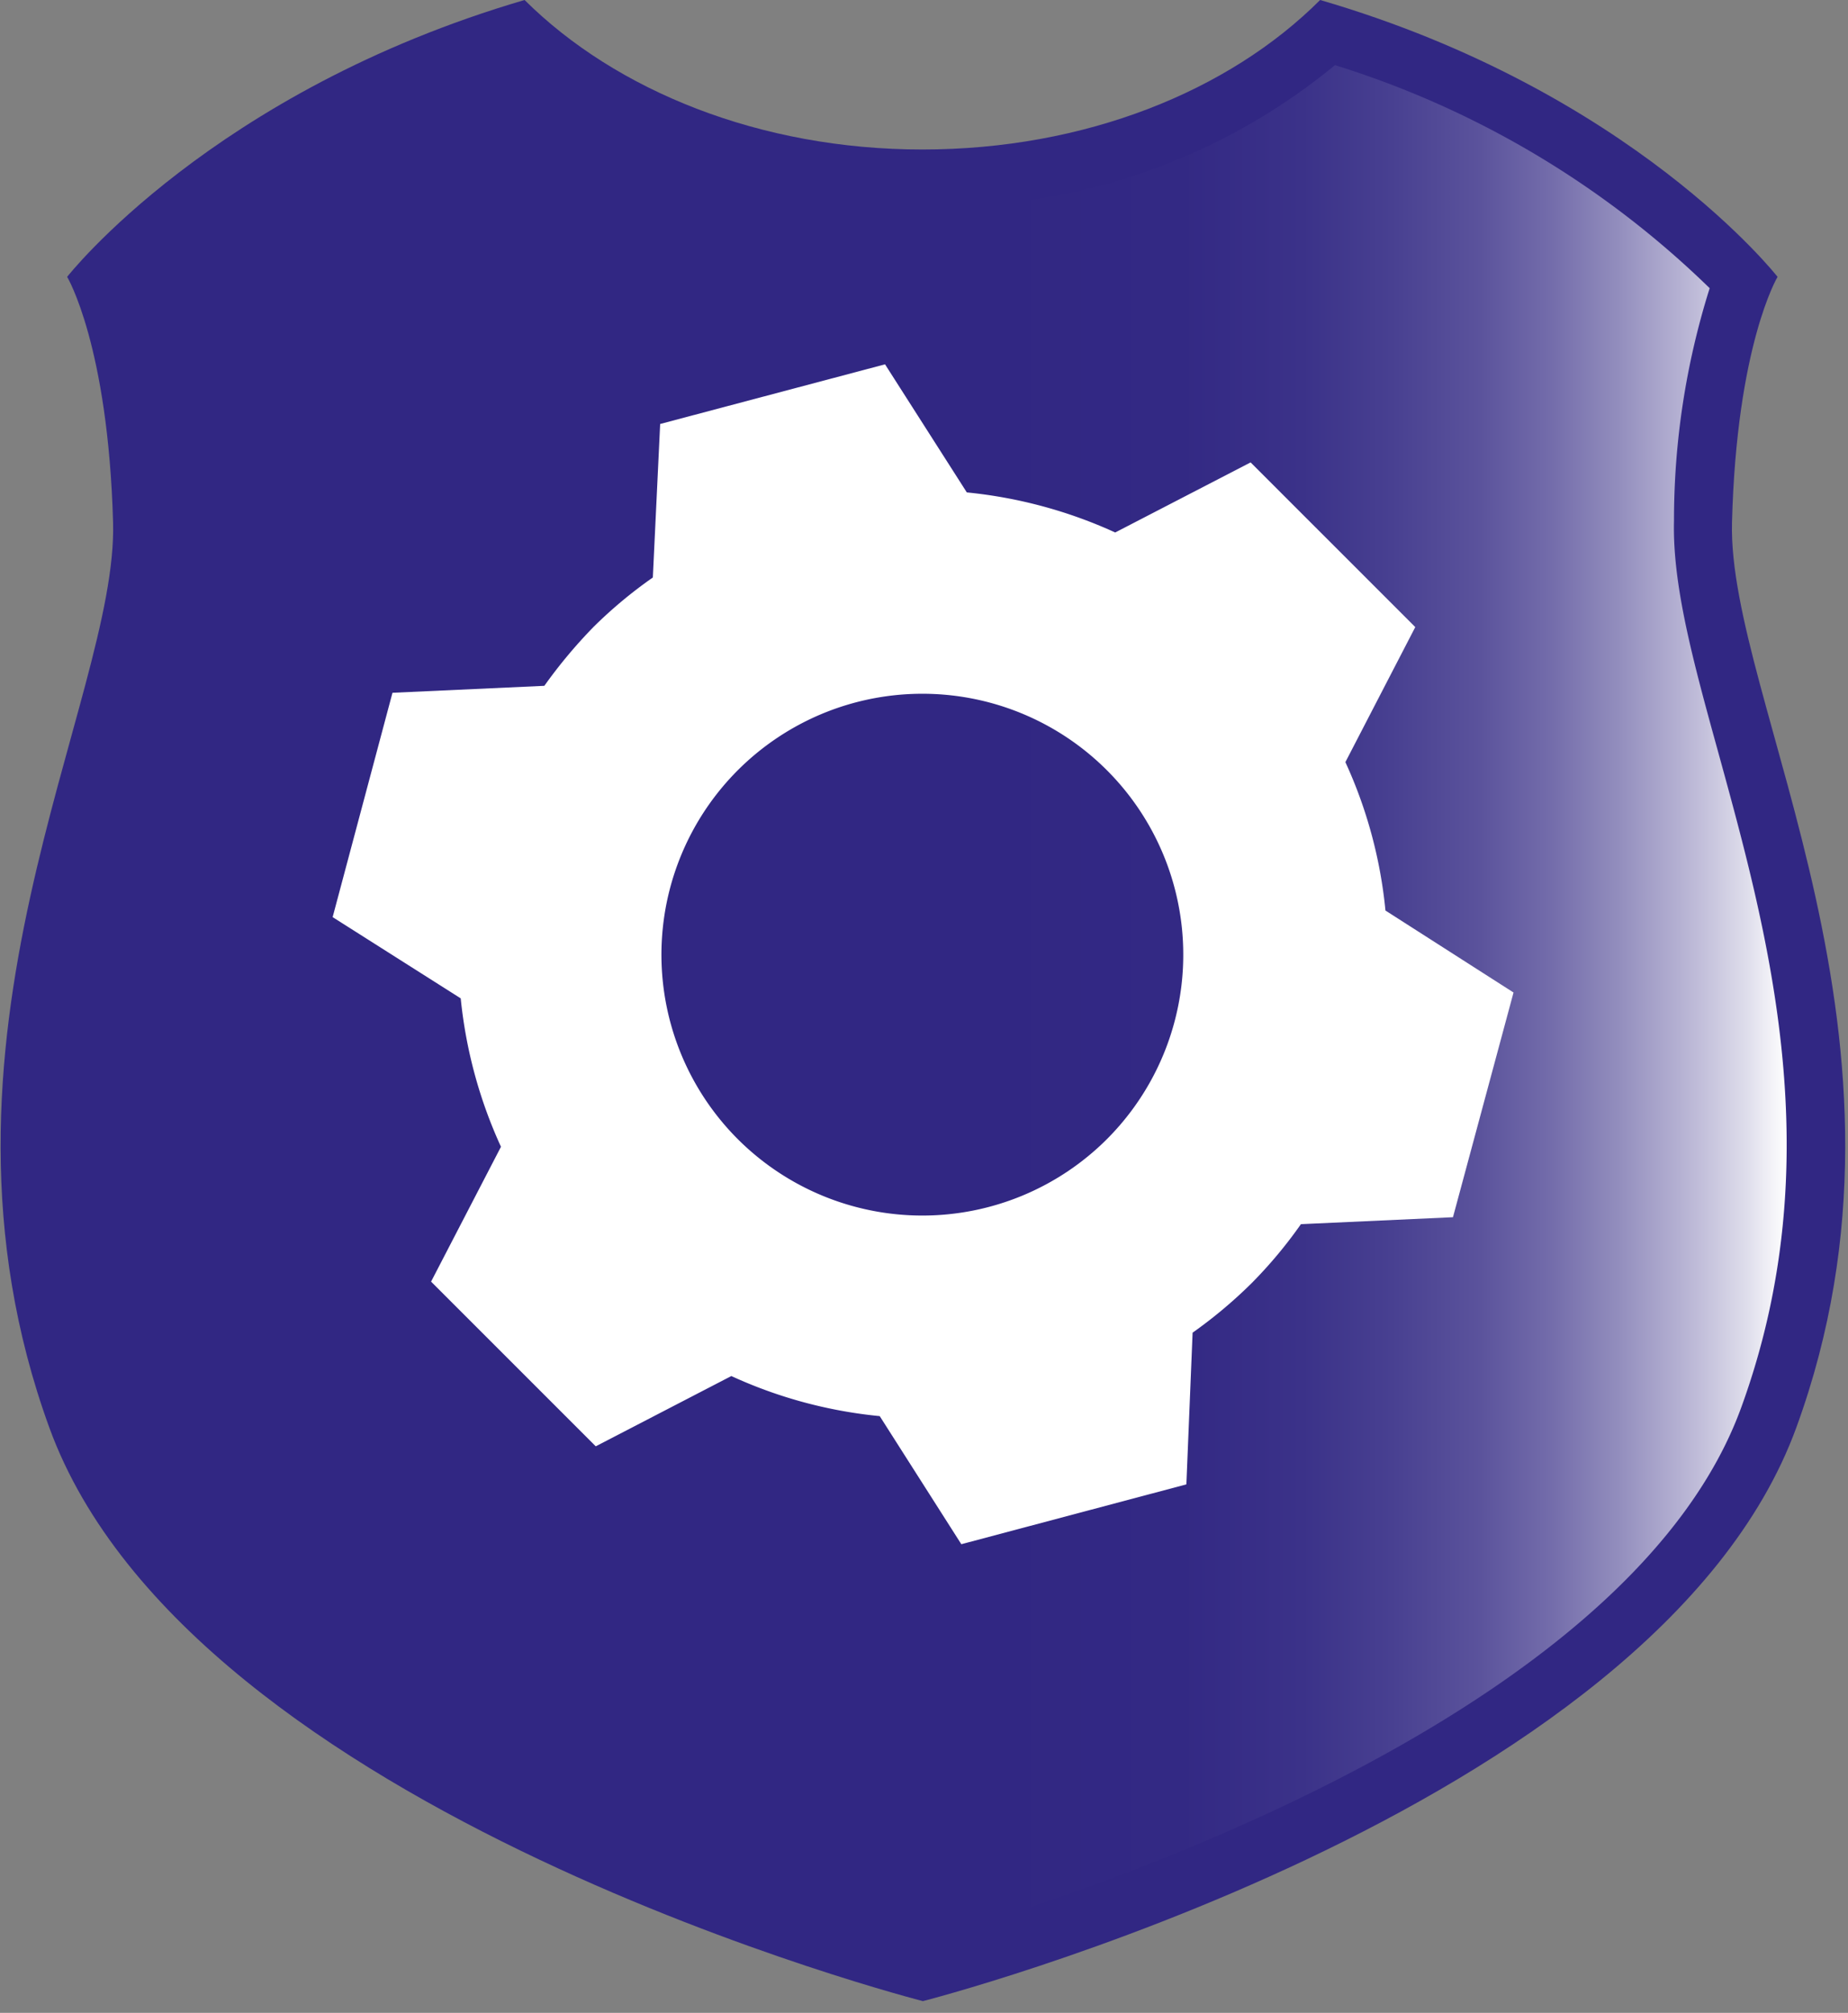
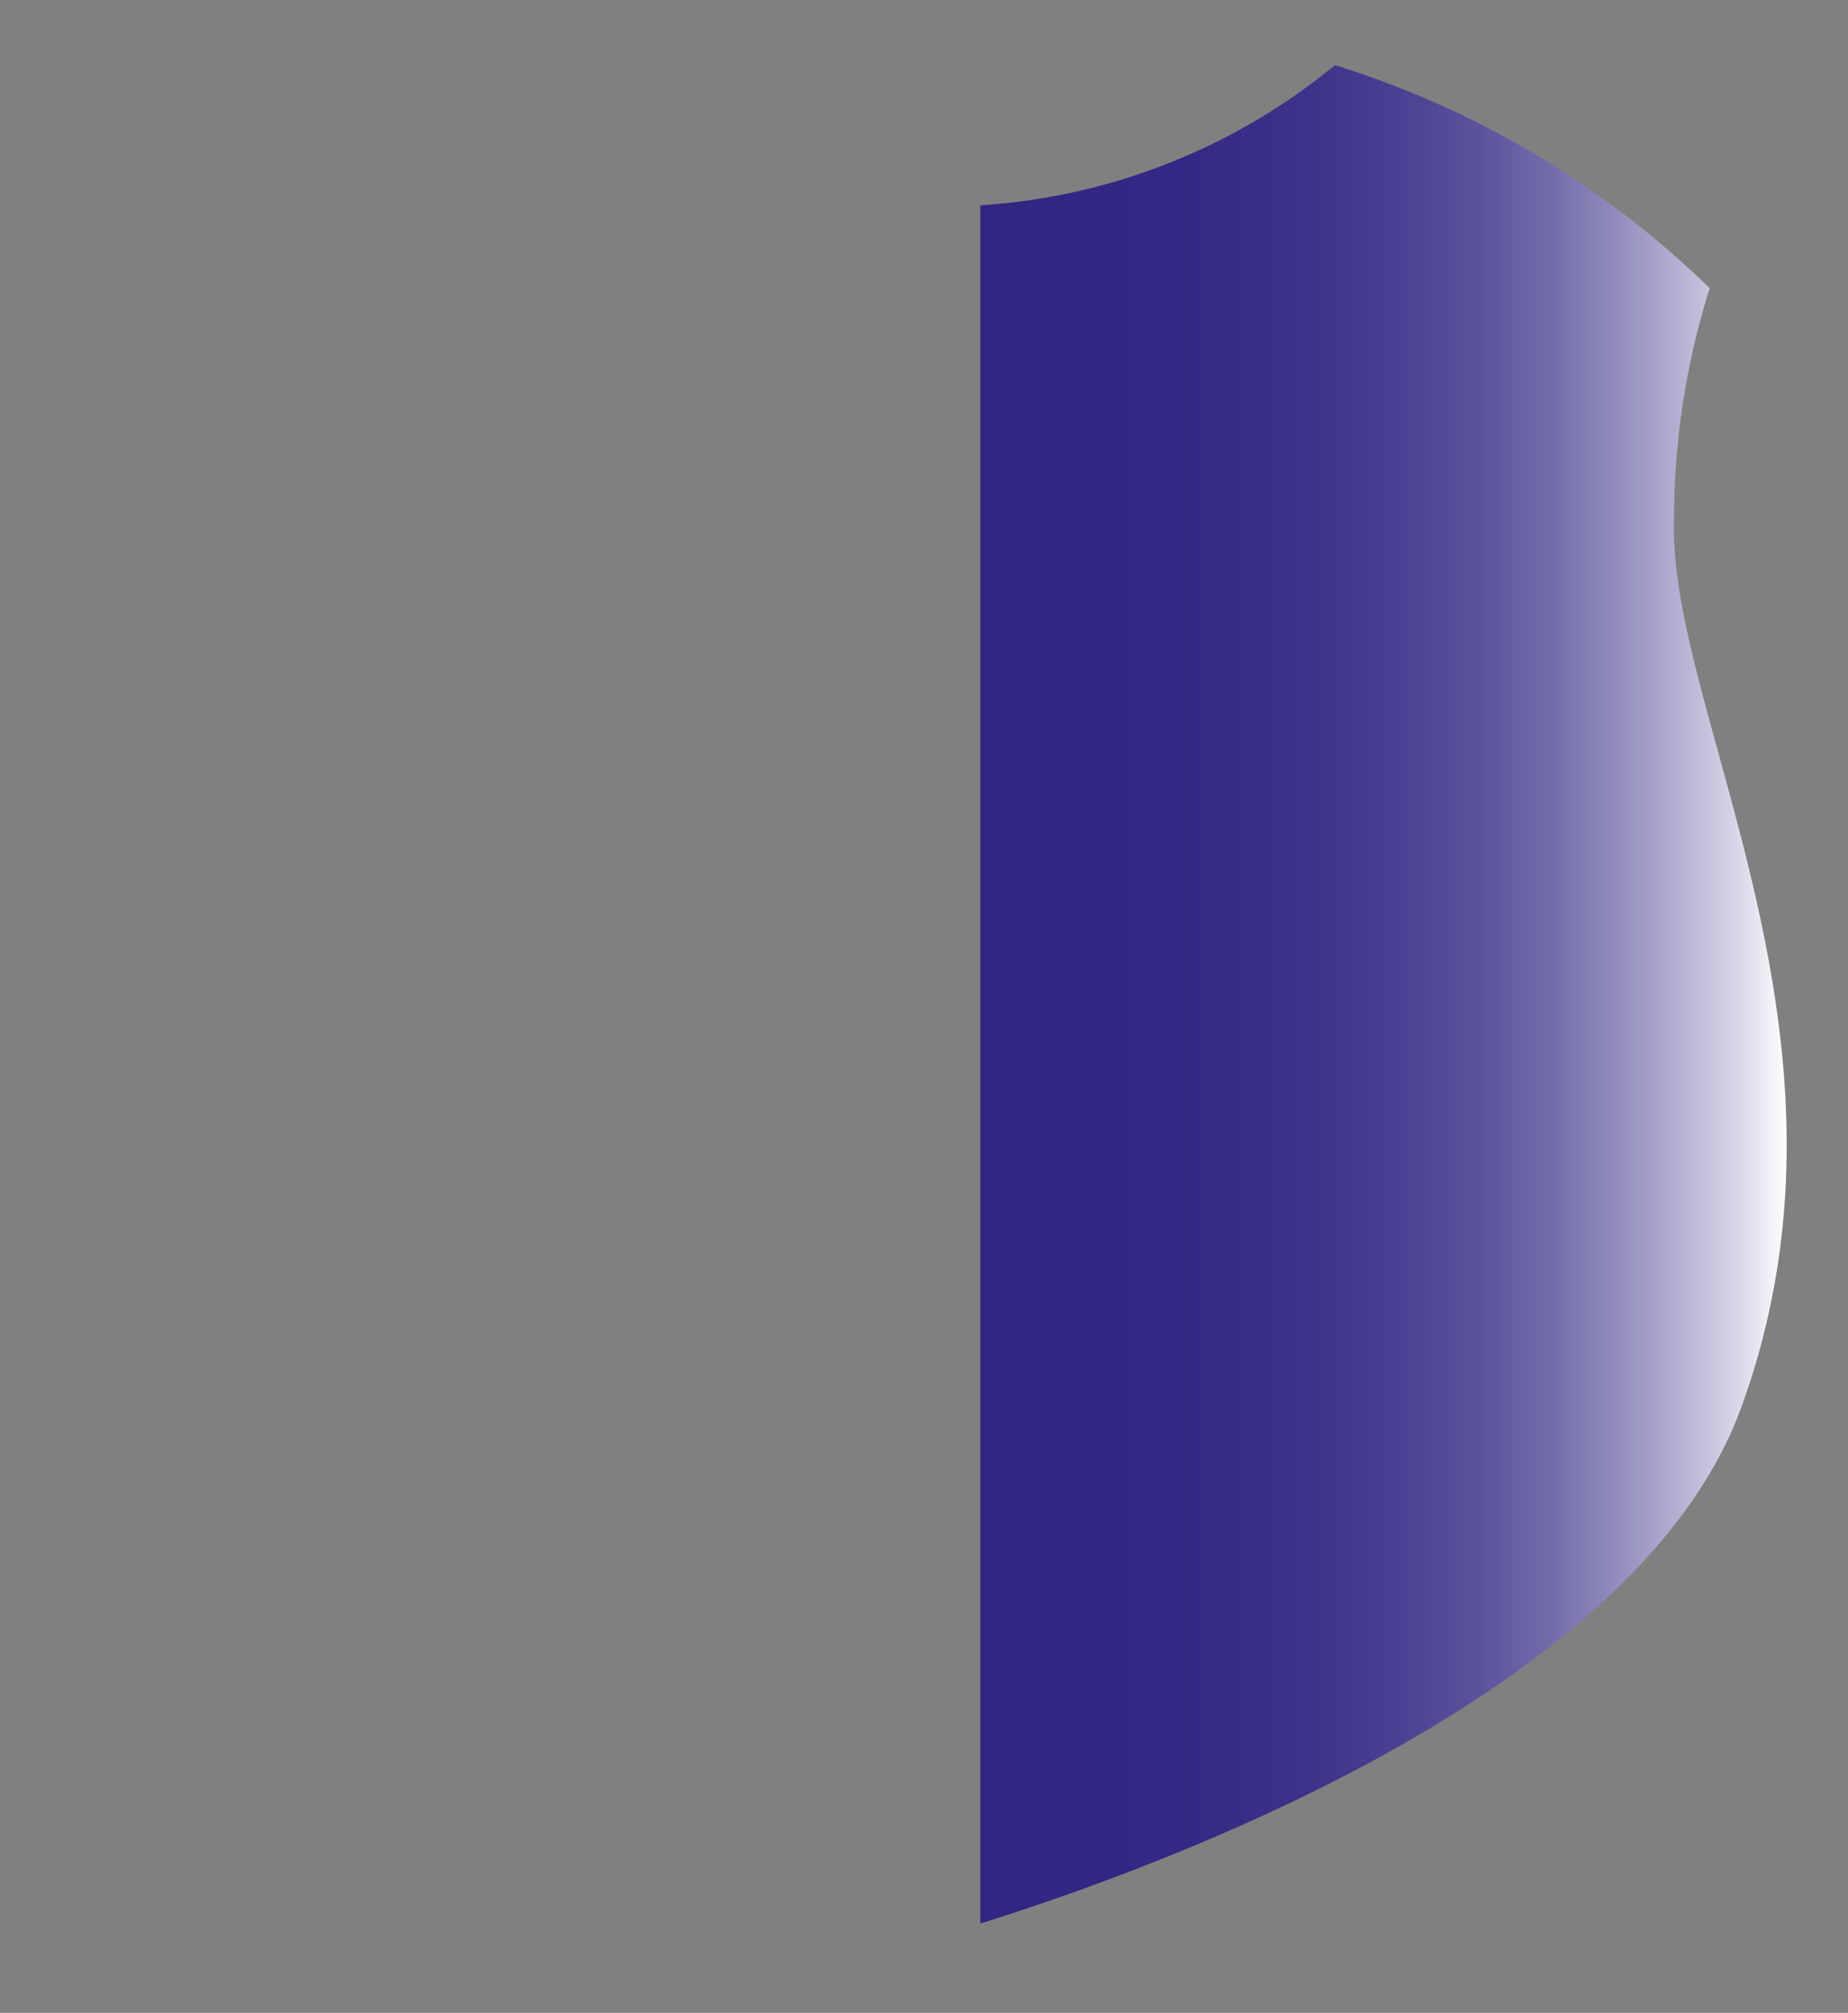
<svg xmlns="http://www.w3.org/2000/svg" width="101" height="110" fill="none">
  <rect width="100%" height="100%" fill="#808080" stroke="none" />
-   <path d="M94.66 28.56c.25-9.7 2.49-13.43 2.49-13.43S89.23 4.98 72.15 0c-5 5-12.87 8.17-21.74 8.17S33.66 4.96 28.67 0c-17.08 5-25 15.13-25 15.13s2.24 3.73 2.51 13.43C6.45 38.26-5 56.9 2.7 78.03c7.7 21.13 47.74 31.33 47.74 31.33s40-10.2 47.73-31.33c7.73-21.13-3.76-39.78-3.51-49.47z" fill="#312783" />
  <path style="mix-blend-mode:lighten" d="M53.58 11.22a33.88 33.88 0 0019.38-7.66 51 51 0 0120.48 12.19 42.188 42.188 0 00-1.95 12.71c-.09 3.55 1.07 7.77 2.42 12.66 2.75 10 6.16 22.34 1.25 35.81-5.69 15.6-31.57 25.06-41.58 28.19v-93.9z" fill="url(#paint0_linear_306_154)" />
-   <path d="M65.18 72.83a25.589 25.589 0 003.22-2.7 24.863 24.863 0 002.7-3.23l8.31-.38 3.31-12.28-7-4.48a25.261 25.261 0 00-2.19-8.11l3.82-7.38-9-9-7.4 3.83a25.52 25.52 0 00-8.11-2.19l-4.47-7-12.29 3.26-.4 8.39a24.761 24.761 0 00-3.23 2.69 27.2 27.2 0 00-2.7 3.23l-8.3.38-3.27 12.26 7 4.44a25.538 25.538 0 002.2 8.11l-3.82 7.37 9 9 7.41-3.84a25.258 25.258 0 008.11 2.19l4.46 7 12.3-3.27.34-8.29zM40.33 62.26a14.26 14.26 0 1120.16 0 14.27 14.27 0 01-20.16 0z" fill="#fff" />
  <defs>
    <linearGradient id="paint0_linear_306_154" x1="53.58" y1="54.35" x2="97.65" y2="54.35" gradientUnits="userSpaceOnUse">
      <stop stop-color="#312783" />
      <stop offset=".25" stop-color="#332984" />
      <stop offset=".4" stop-color="#3B3289" />
      <stop offset=".51" stop-color="#484091" />
      <stop offset=".62" stop-color="#5B539C" />
      <stop offset=".71" stop-color="#746DAB" />
      <stop offset=".79" stop-color="#928DBD" />
      <stop offset=".87" stop-color="#B6B2D3" />
      <stop offset=".95" stop-color="#DEDDEB" />
      <stop offset="1" stop-color="#fff" />
    </linearGradient>
  </defs>
</svg>